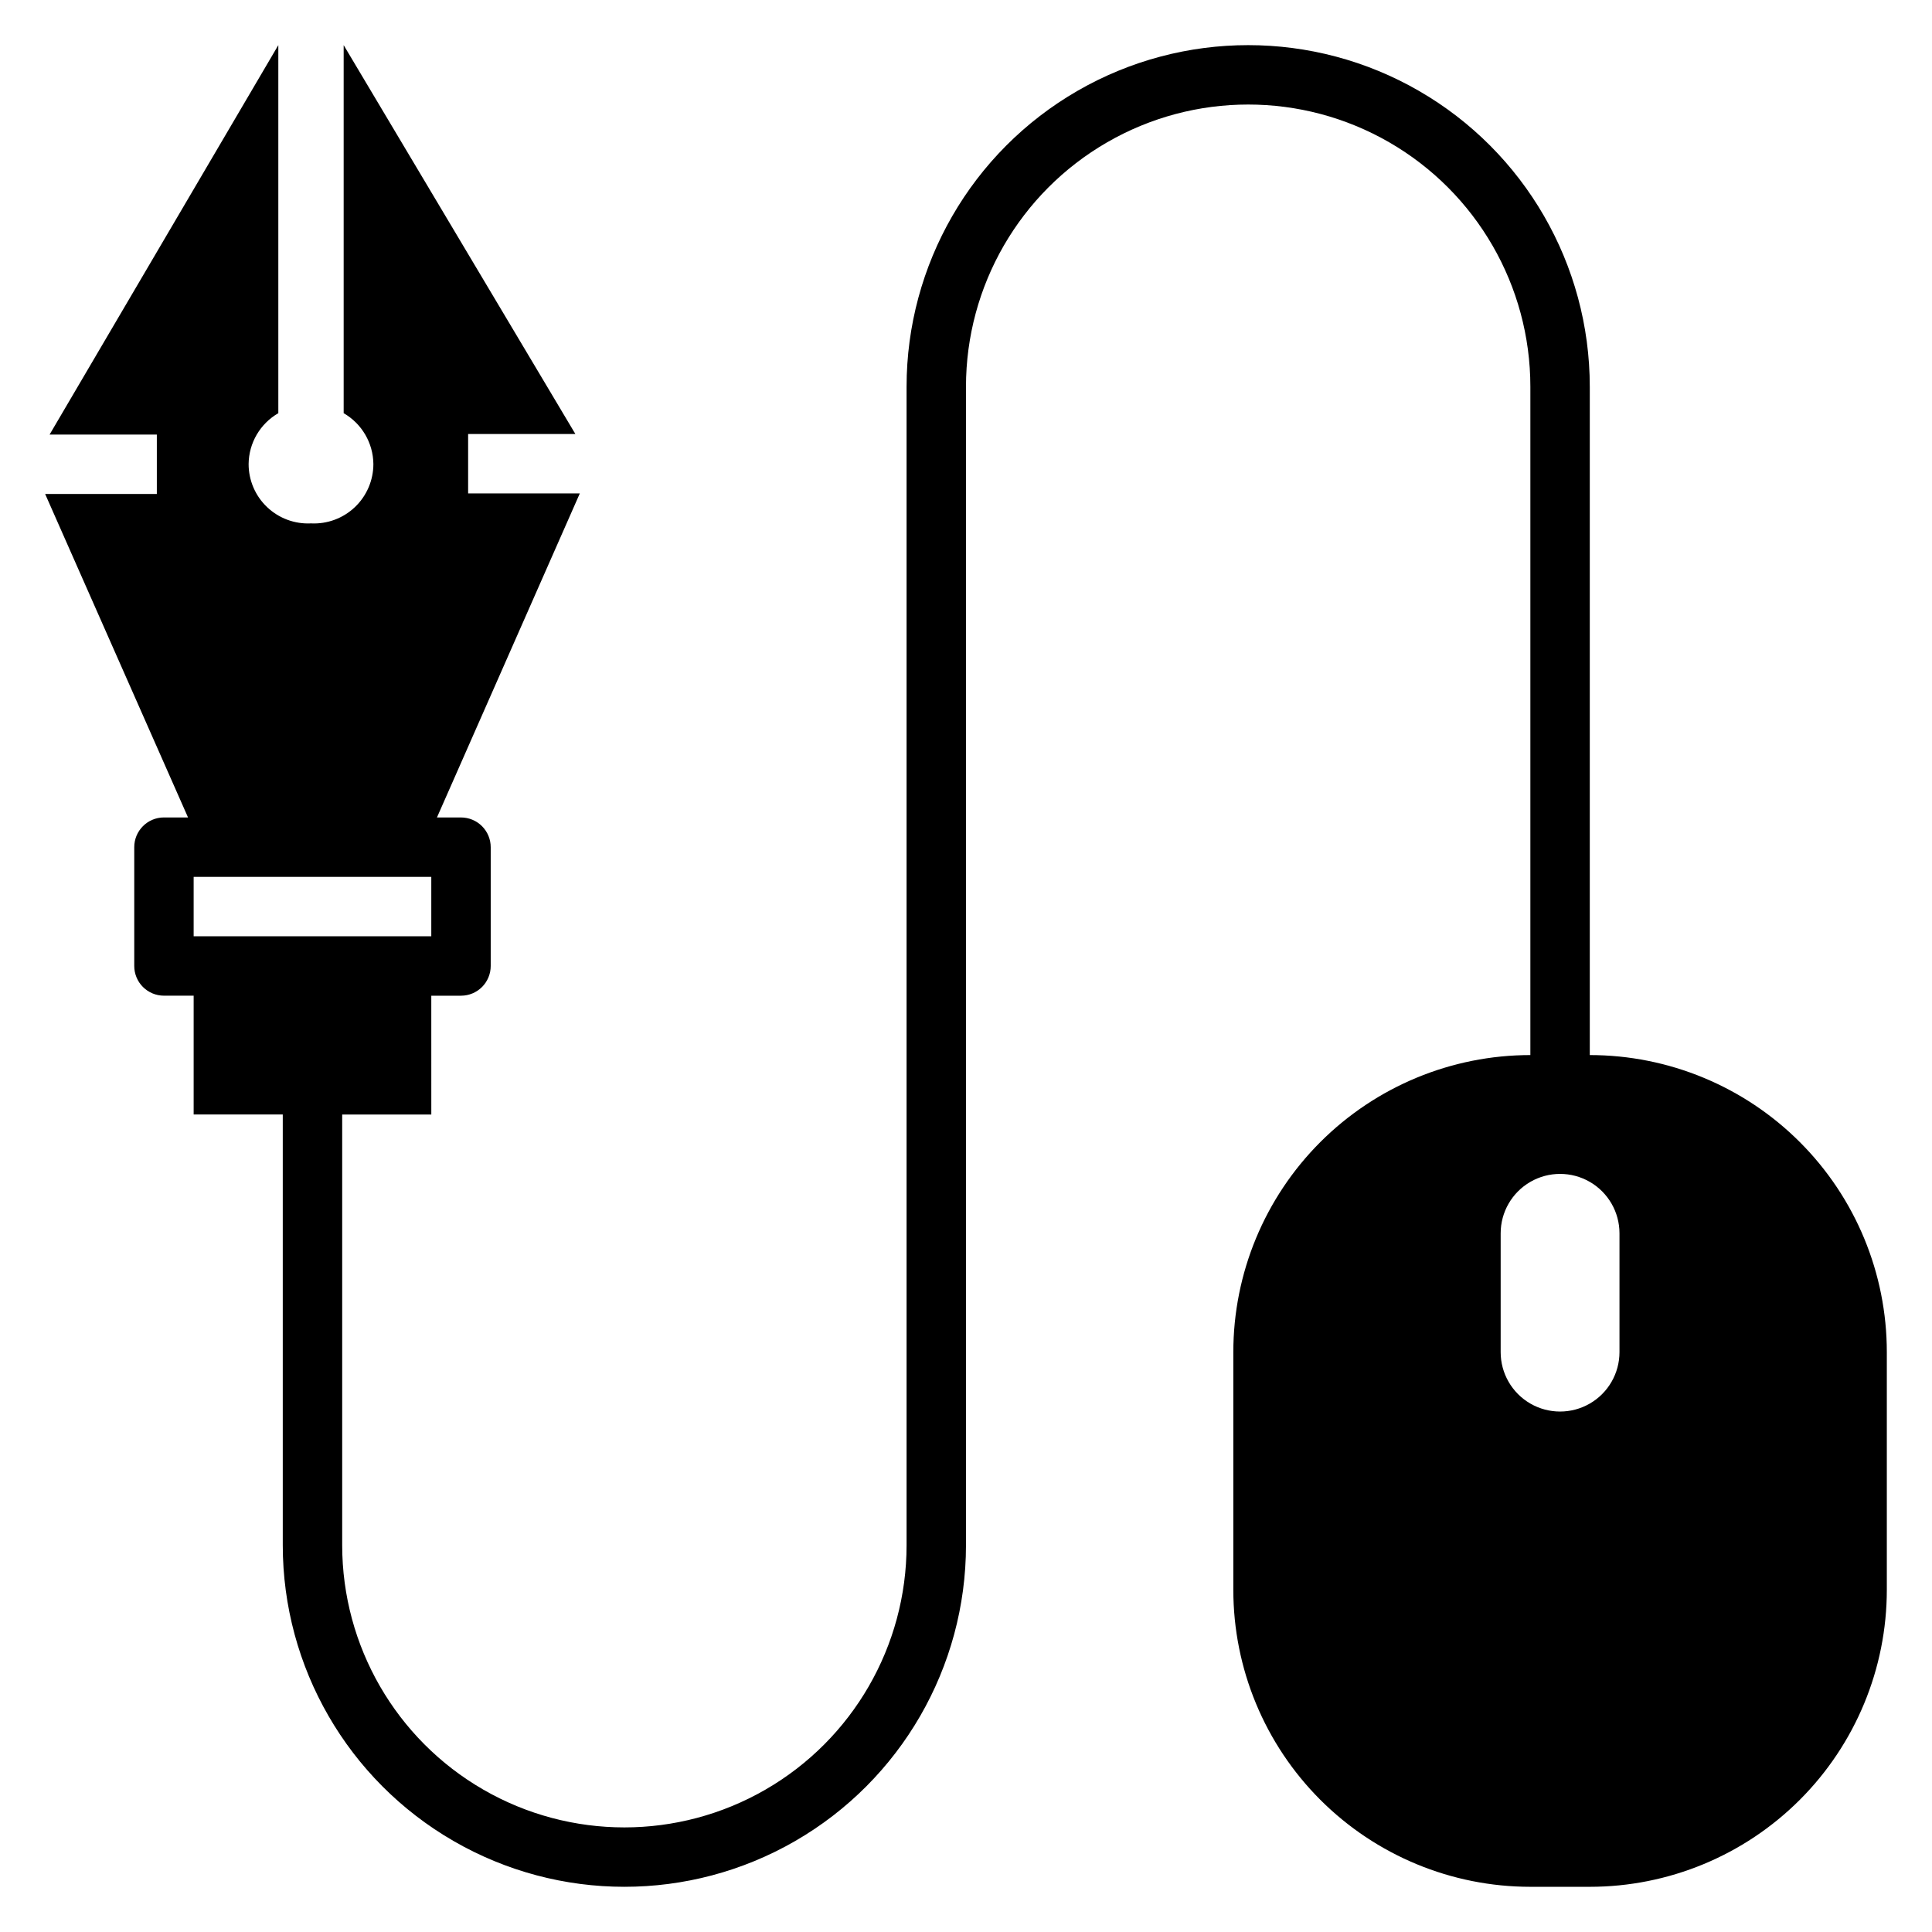
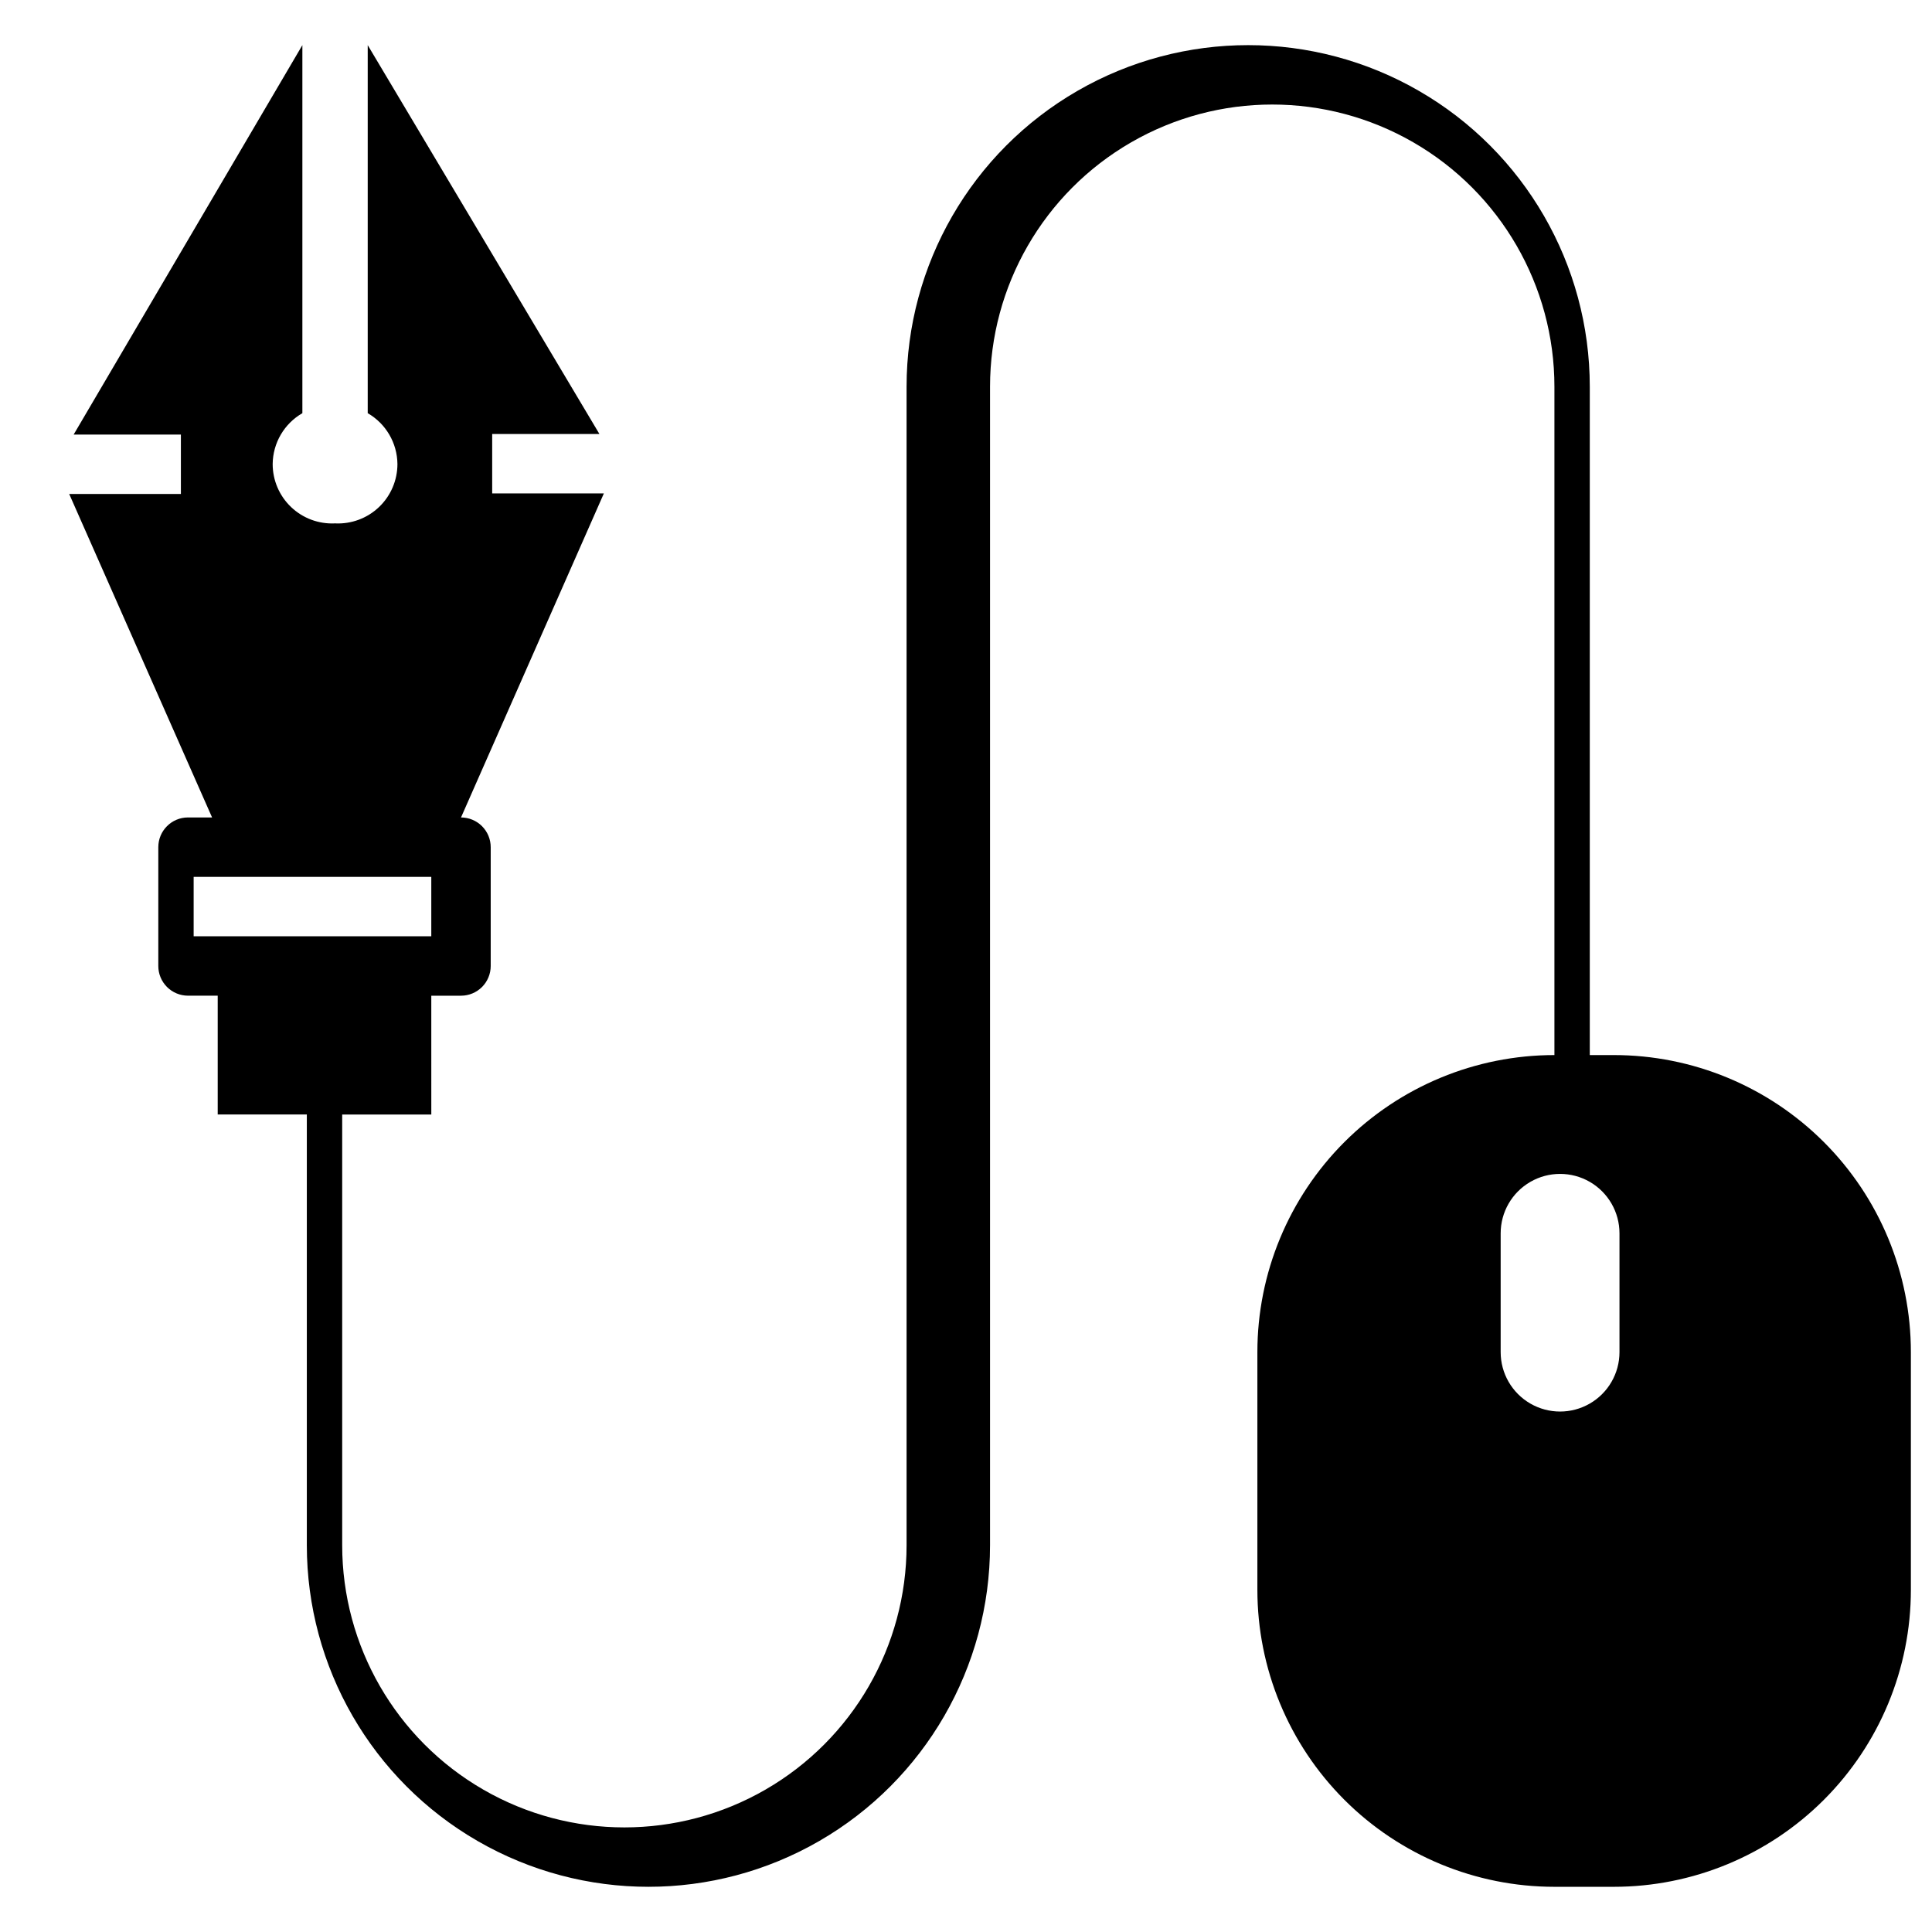
<svg xmlns="http://www.w3.org/2000/svg" fill="#000000" width="800px" height="800px" version="1.1" viewBox="144 144 512 512">
-   <path d="m565.31 423.61v-177.12c0-32.34-17.258-62.227-45.266-78.398s-62.52-16.172-90.527 0c-28.012 16.172-45.266 46.059-45.266 78.398v307.01c0 26.719-14.254 51.406-37.391 64.766-23.141 13.355-51.648 13.355-74.785 0-23.137-13.359-37.391-38.047-37.391-64.766v-114.14h23.617l-0.004-31.488h7.875c2.086 0 4.09-0.828 5.566-2.305 1.473-1.477 2.305-3.481 2.305-5.566v-31.488c0-2.09-0.832-4.09-2.305-5.566-1.477-1.477-3.481-2.309-5.566-2.309h-6.375l37.863-85.883h-29.602v-15.742h28.418l-61.402-103.05v97.535c4.82 2.781 7.812 7.898 7.875 13.461 0.004 4.316-1.762 8.445-4.887 11.422-3.125 2.977-7.336 4.539-11.645 4.324-4.312 0.215-8.523-1.348-11.648-4.324-3.125-2.977-4.891-7.106-4.883-11.422 0.059-5.562 3.051-10.68 7.871-13.461v-97.535l-60.613 103.2h28.418v15.742h-29.602l37.867 85.727h-6.379c-4.348 0-7.871 3.527-7.871 7.875v31.488c0 2.086 0.828 4.09 2.305 5.566 1.477 1.477 3.481 2.305 5.566 2.305h7.871v31.488h23.617v114.14c0 32.34 17.254 62.227 45.266 78.398 28.008 16.172 62.52 16.172 90.527 0s45.266-46.059 45.266-78.398v-307.01c0-26.715 14.254-51.402 37.391-64.762s51.645-13.359 74.785 0c23.137 13.359 37.391 38.047 37.391 64.762v177.12c-20.879 0-40.898 8.297-55.664 23.059-14.762 14.762-23.055 34.785-23.055 55.664v62.977c0 20.875 8.293 40.898 23.055 55.664 14.766 14.762 34.785 23.055 55.664 23.055h15.746c20.875 0 40.898-8.293 55.664-23.055 14.762-14.766 23.055-34.789 23.055-55.664v-62.977c0-20.879-8.293-40.902-23.055-55.664-14.766-14.762-34.789-23.059-55.664-23.059zm-369.99-31.488v-15.742h62.977v15.742zm377.86 110.21c0 5.625-3 10.82-7.871 13.633s-10.875 2.812-15.746 0-7.871-8.008-7.871-13.633v-31.488c0-5.625 3-10.824 7.871-13.637s10.875-2.812 15.746 0 7.871 8.012 7.871 13.637z" />
+   <path d="m565.31 423.61v-177.12c0-32.34-17.258-62.227-45.266-78.398s-62.52-16.172-90.527 0c-28.012 16.172-45.266 46.059-45.266 78.398v307.01c0 26.719-14.254 51.406-37.391 64.766-23.141 13.355-51.648 13.355-74.785 0-23.137-13.359-37.391-38.047-37.391-64.766v-114.14h23.617l-0.004-31.488h7.875c2.086 0 4.09-0.828 5.566-2.305 1.473-1.477 2.305-3.481 2.305-5.566v-31.488c0-2.09-0.832-4.09-2.305-5.566-1.477-1.477-3.481-2.309-5.566-2.309l37.863-85.883h-29.602v-15.742h28.418l-61.402-103.05v97.535c4.82 2.781 7.812 7.898 7.875 13.461 0.004 4.316-1.762 8.445-4.887 11.422-3.125 2.977-7.336 4.539-11.645 4.324-4.312 0.215-8.523-1.348-11.648-4.324-3.125-2.977-4.891-7.106-4.883-11.422 0.059-5.562 3.051-10.68 7.871-13.461v-97.535l-60.613 103.2h28.418v15.742h-29.602l37.867 85.727h-6.379c-4.348 0-7.871 3.527-7.871 7.875v31.488c0 2.086 0.828 4.09 2.305 5.566 1.477 1.477 3.481 2.305 5.566 2.305h7.871v31.488h23.617v114.14c0 32.34 17.254 62.227 45.266 78.398 28.008 16.172 62.52 16.172 90.527 0s45.266-46.059 45.266-78.398v-307.01c0-26.715 14.254-51.402 37.391-64.762s51.645-13.359 74.785 0c23.137 13.359 37.391 38.047 37.391 64.762v177.12c-20.879 0-40.898 8.297-55.664 23.059-14.762 14.762-23.055 34.785-23.055 55.664v62.977c0 20.875 8.293 40.898 23.055 55.664 14.766 14.762 34.785 23.055 55.664 23.055h15.746c20.875 0 40.898-8.293 55.664-23.055 14.762-14.766 23.055-34.789 23.055-55.664v-62.977c0-20.879-8.293-40.902-23.055-55.664-14.766-14.762-34.789-23.059-55.664-23.059zm-369.99-31.488v-15.742h62.977v15.742zm377.86 110.21c0 5.625-3 10.82-7.871 13.633s-10.875 2.812-15.746 0-7.871-8.008-7.871-13.633v-31.488c0-5.625 3-10.824 7.871-13.637s10.875-2.812 15.746 0 7.871 8.012 7.871 13.637z" />
</svg>